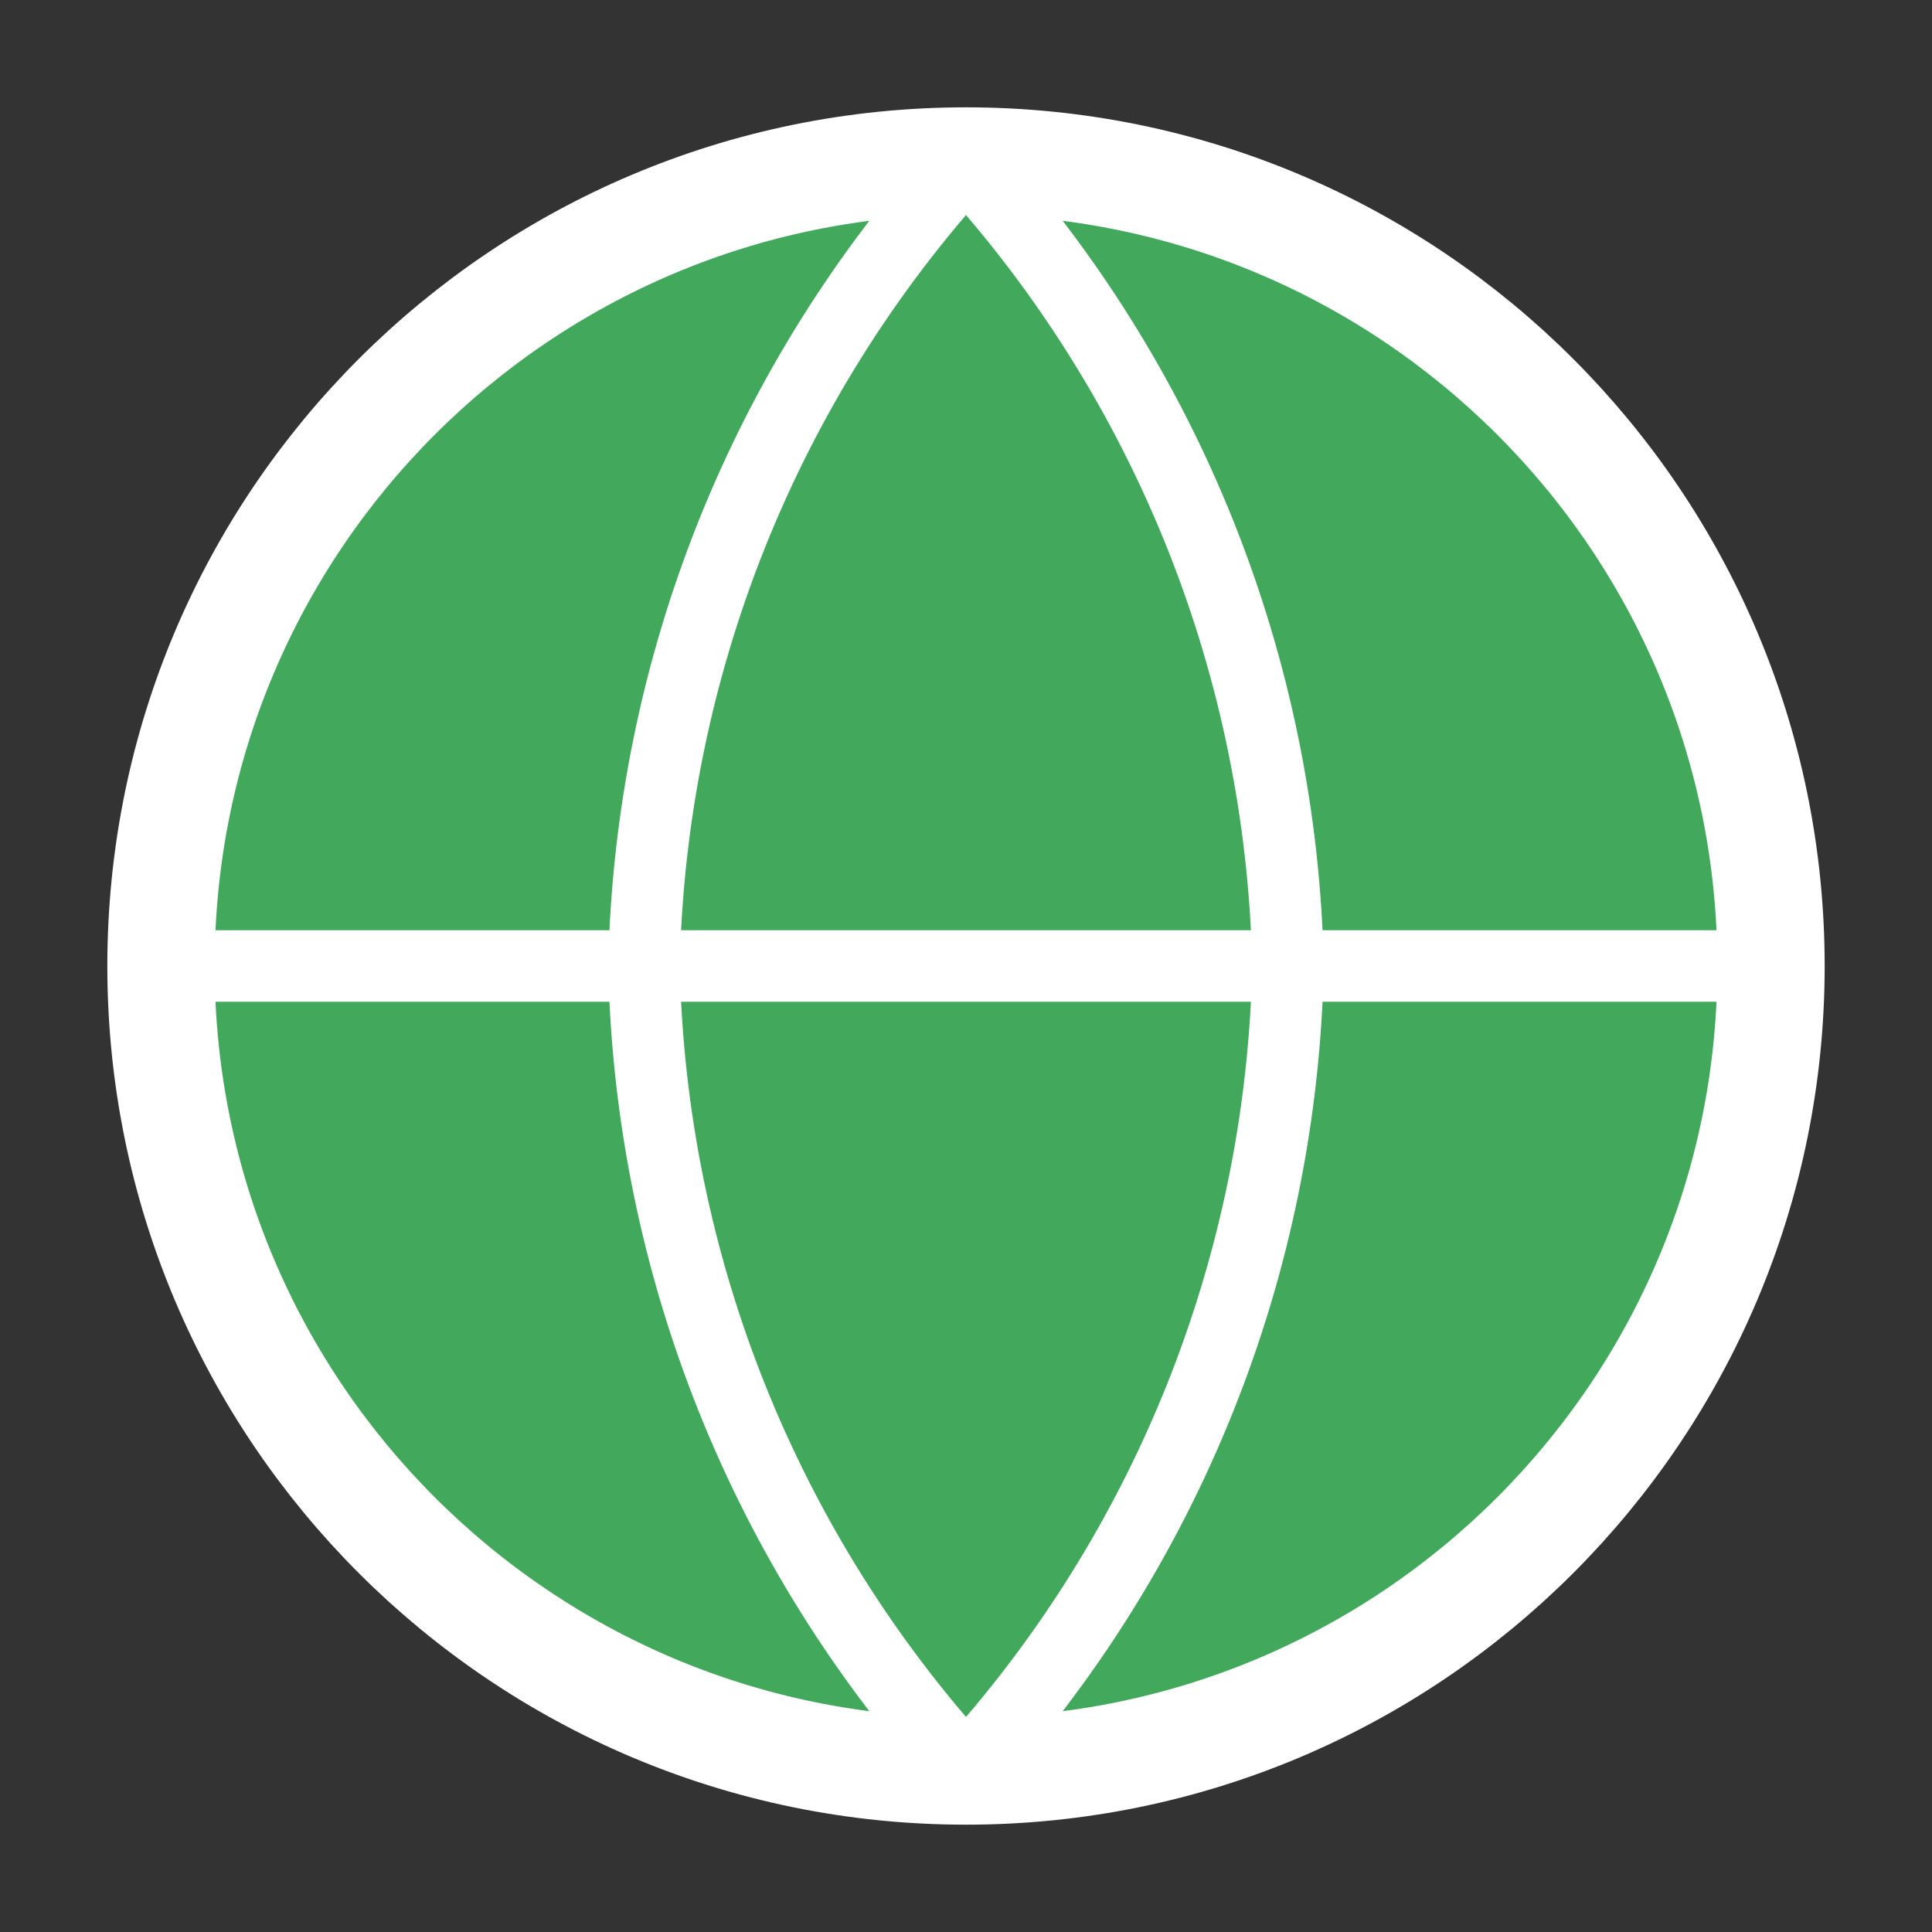
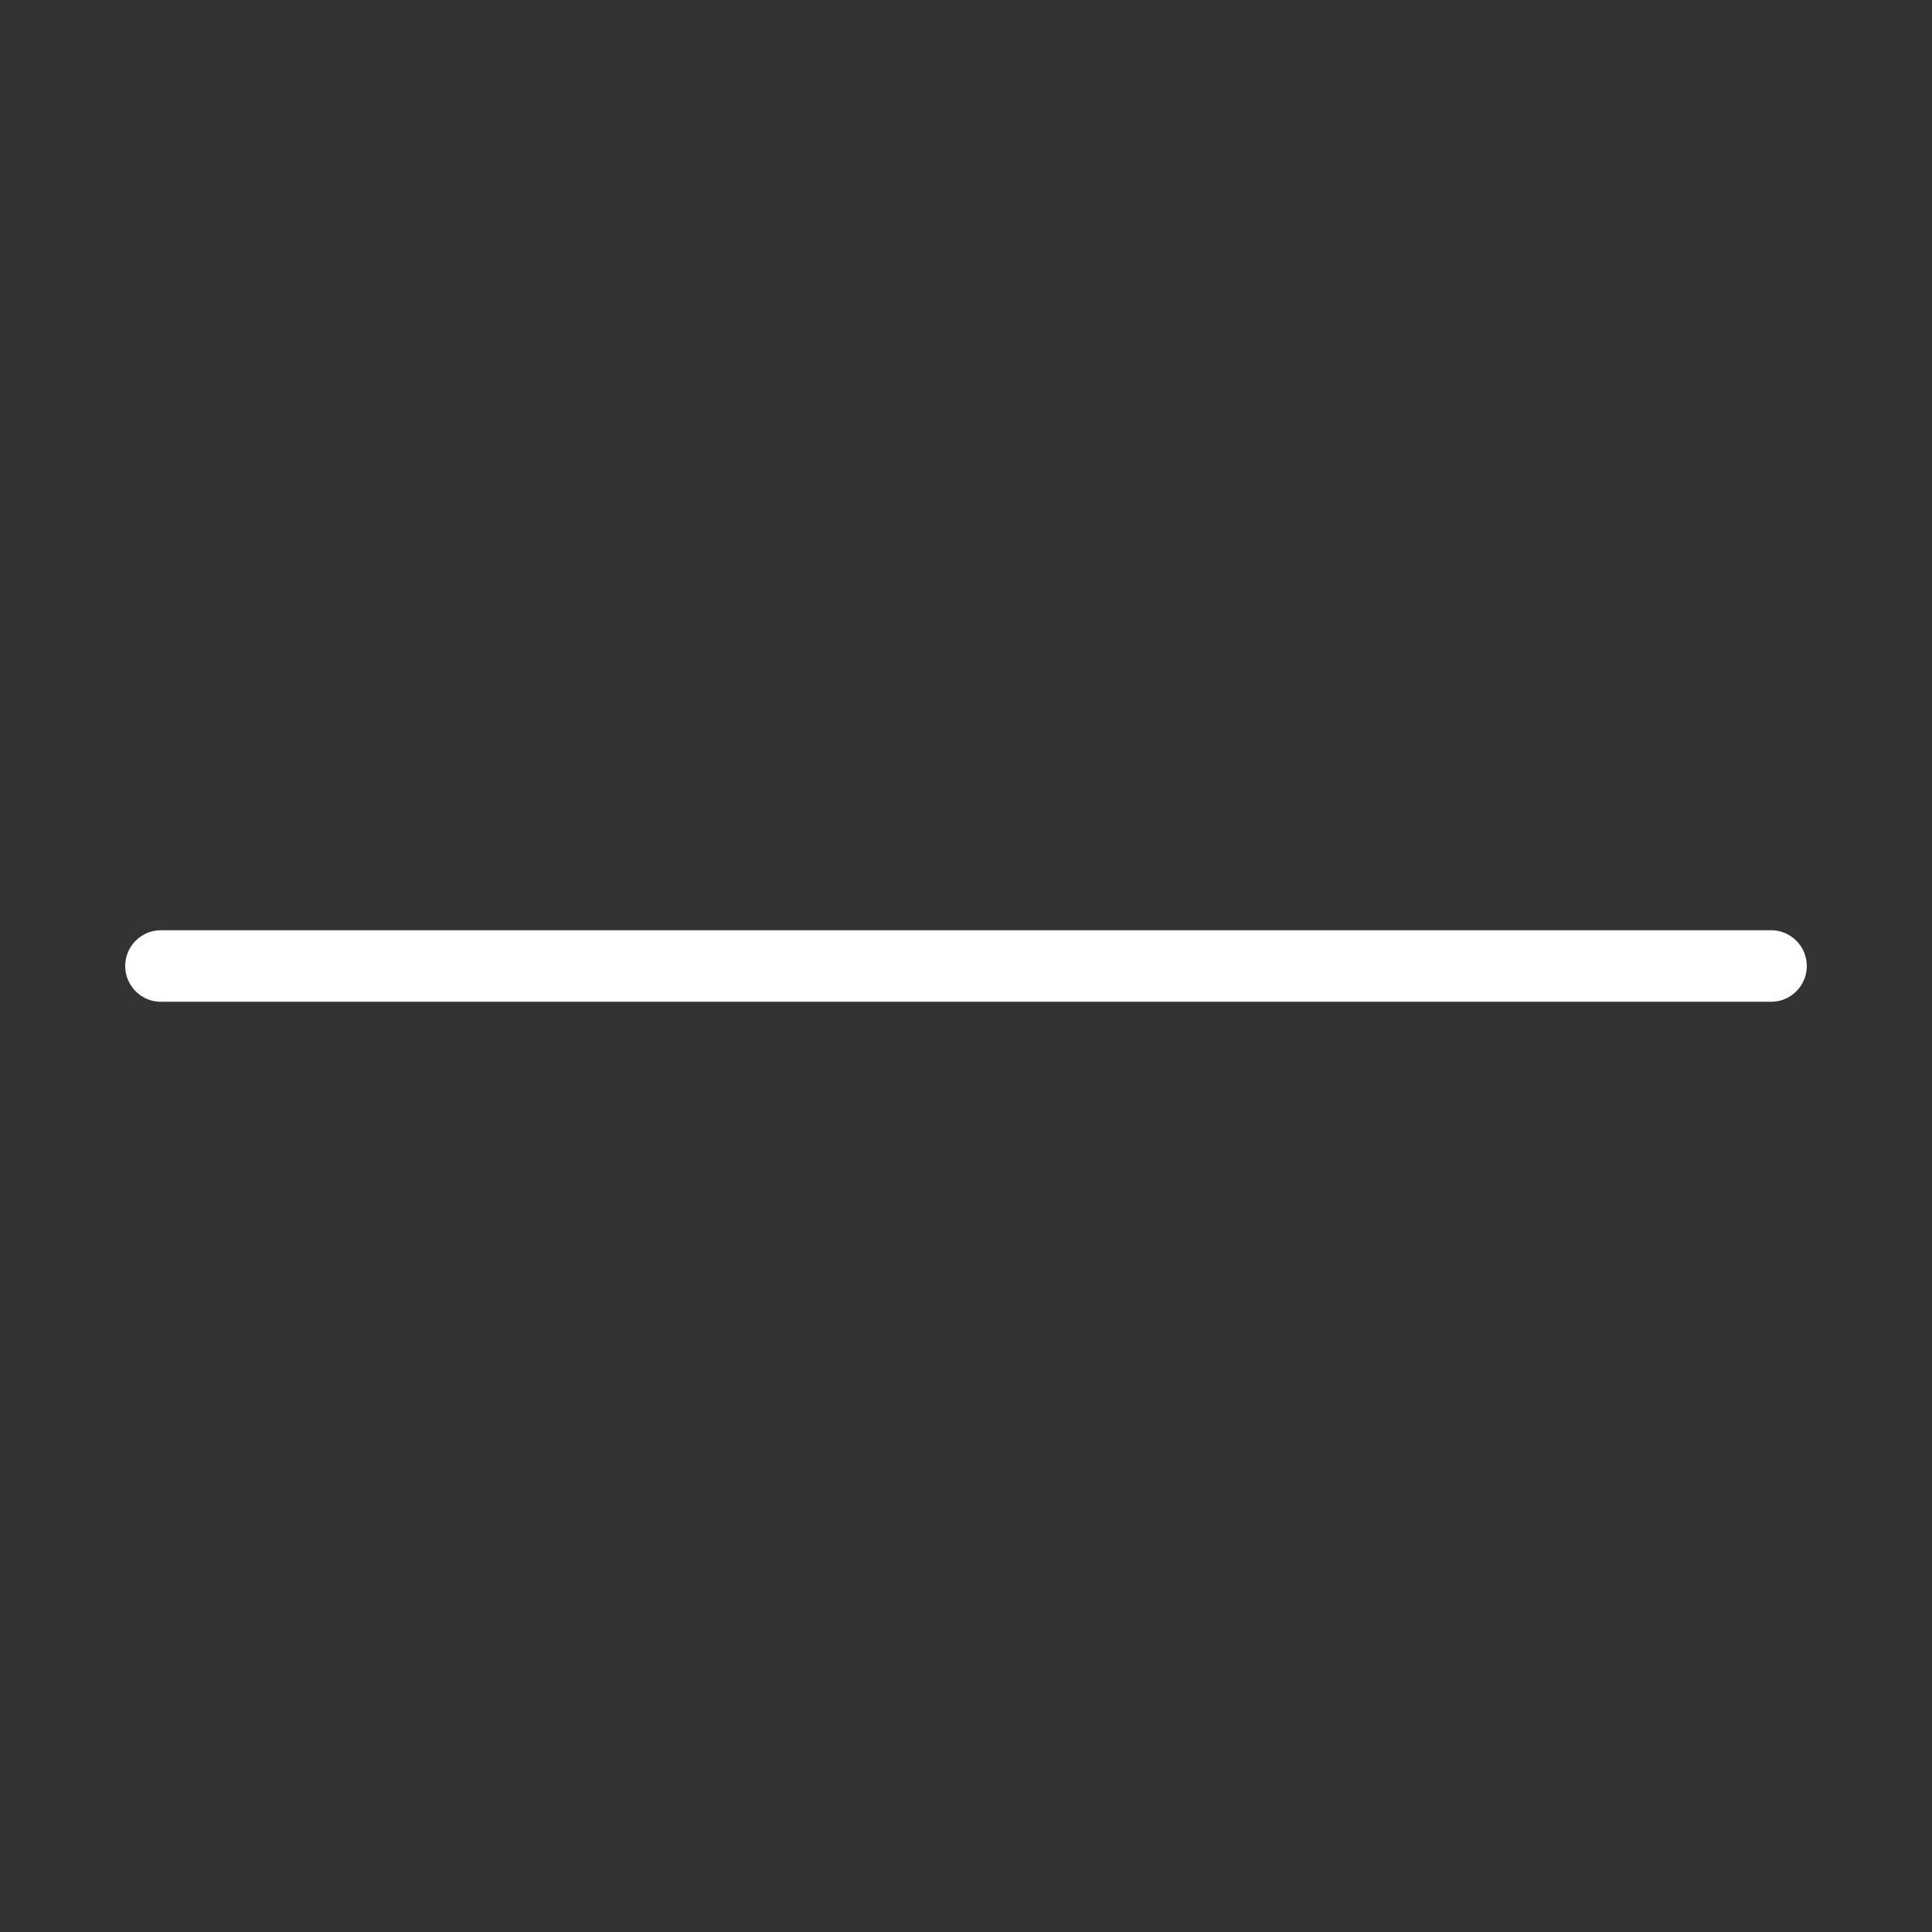
<svg xmlns="http://www.w3.org/2000/svg" width="54" height="54" viewBox="0 0 54 54" fill="none">
  <rect x="0" y="0" width="54" height="54" fill="#333333" stroke="none" />
-   <path d="M27 49.5C39.426 49.5 49.5 39.426 49.5 27C49.5 14.574 39.426 4.5 27 4.5C14.574 4.5 4.5 14.574 4.5 27C4.5 39.426 14.574 49.5 27 49.5Z" fill="#41A85C" stroke="white" stroke-width="3" stroke-linecap="round" stroke-linejoin="round" />
  <path d="M4.5 27H49.5" stroke="white" stroke-width="2" stroke-linecap="round" stroke-linejoin="round" />
-   <path d="M27 4.5C32.628 10.661 35.826 18.657 36 27C35.826 35.343 32.628 43.339 27 49.5C21.372 43.339 18.174 35.343 18 27C18.174 18.657 21.372 10.661 27 4.5V4.5Z" stroke="white" stroke-width="2" stroke-linecap="round" stroke-linejoin="round" />
</svg>